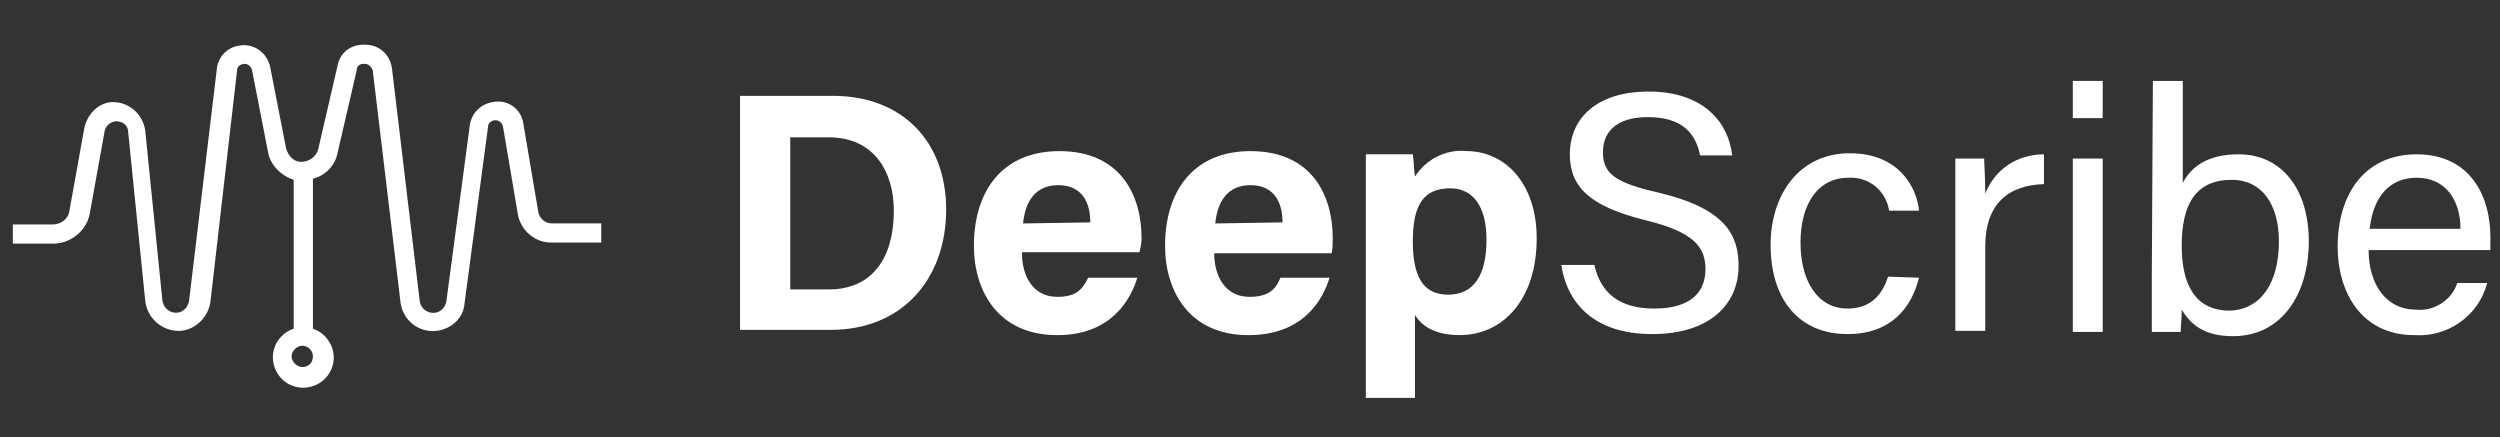
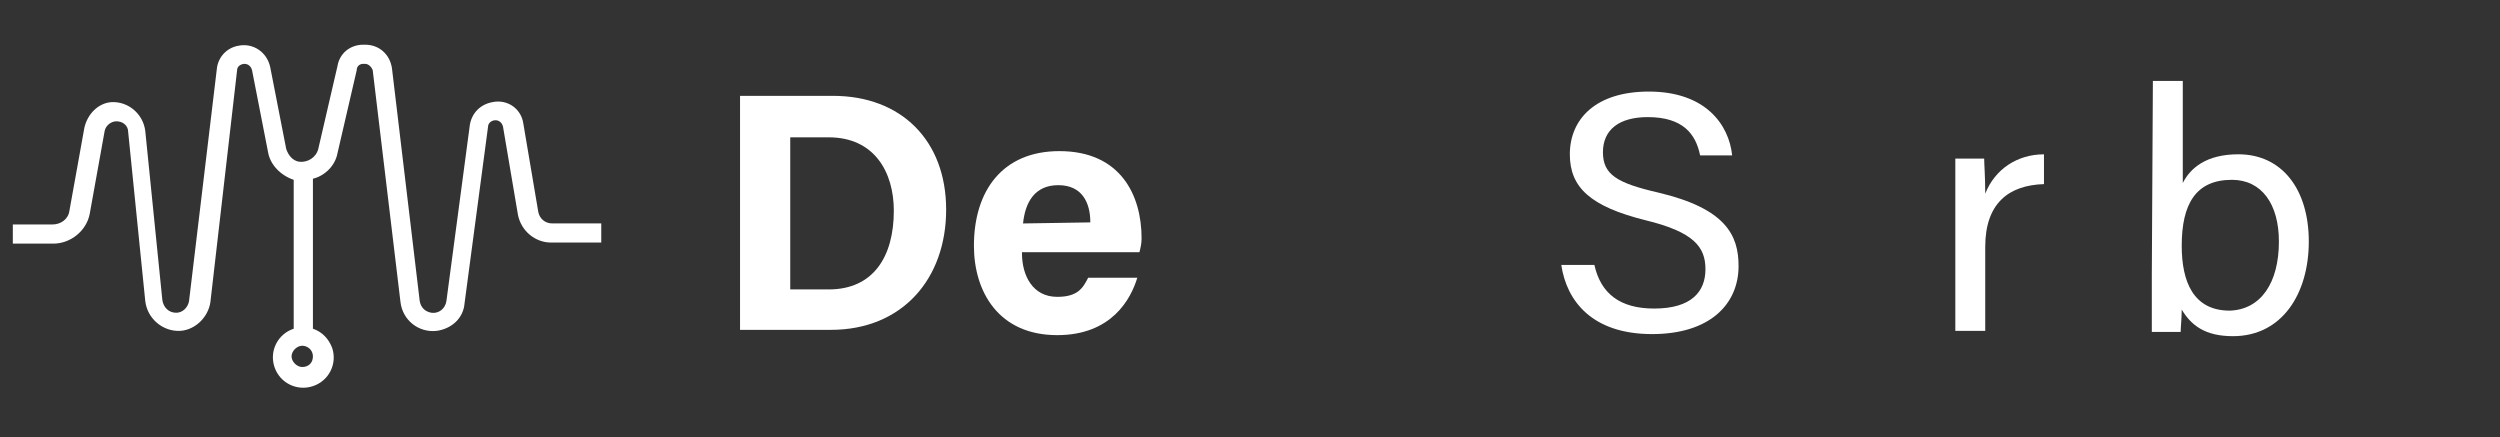
<svg xmlns="http://www.w3.org/2000/svg" width="183" height="32" viewBox="0 0 183 32" fill="none">
  <rect x="0" y="0" width="183" height="32" fill="#333333" stroke="none" />
  <path d="M40.416 16.354C39.869 16.354 39.478 15.964 39.4 15.497L38.306 9.035C38.149 7.945 37.133 7.244 36.039 7.478C35.179 7.634 34.553 8.256 34.397 9.113L32.677 22.037C32.599 22.582 32.13 22.972 31.583 22.894C31.114 22.816 30.801 22.505 30.723 22.037L28.69 4.986C28.534 3.974 27.752 3.273 26.736 3.273H26.58C25.642 3.273 24.86 3.896 24.704 4.831L23.297 10.904C23.14 11.527 22.515 11.916 21.89 11.838C21.42 11.76 21.108 11.371 20.951 10.904L19.779 4.908C19.544 3.818 18.528 3.118 17.434 3.351C16.574 3.507 15.948 4.208 15.87 5.064L13.838 22.037C13.76 22.505 13.369 22.894 12.9 22.894C12.352 22.894 11.962 22.505 11.883 21.96L10.633 9.58C10.476 8.334 9.382 7.4 8.131 7.478C7.193 7.556 6.411 8.334 6.177 9.346L5.083 15.419C5.004 16.042 4.457 16.432 3.832 16.432H0.939V17.833H3.91C5.161 17.833 6.333 16.899 6.568 15.653L7.662 9.58C7.74 9.191 8.131 8.879 8.522 8.879C8.991 8.879 9.382 9.191 9.382 9.658L10.633 22.037C10.789 23.361 11.962 24.295 13.212 24.218C14.307 24.14 15.245 23.205 15.401 22.115L17.355 5.142C17.355 4.831 17.668 4.675 17.903 4.675C18.137 4.675 18.372 4.831 18.45 5.142L19.622 11.137C19.779 12.072 20.561 12.85 21.499 13.162V24.062C20.326 24.451 19.701 25.697 20.091 26.865C20.482 28.033 21.733 28.655 22.906 28.266C24.078 27.877 24.704 26.631 24.313 25.463C24.078 24.84 23.609 24.295 22.906 24.062V13.084C23.844 12.85 24.547 12.072 24.704 11.215L26.111 5.142C26.111 4.831 26.345 4.675 26.58 4.675H26.736C26.971 4.675 27.205 4.908 27.283 5.142L29.316 22.115C29.472 23.439 30.645 24.373 31.974 24.218C33.068 24.062 33.928 23.283 34.006 22.193L35.726 9.269C35.726 9.035 35.96 8.801 36.273 8.801C36.508 8.801 36.742 8.957 36.82 9.269L37.915 15.731C38.149 16.899 39.165 17.755 40.338 17.755H44.012V16.354H40.416ZM22.124 26.865C21.733 26.865 21.342 26.475 21.342 26.086C21.342 25.697 21.733 25.308 22.124 25.308C22.515 25.308 22.906 25.619 22.906 26.086C22.906 26.553 22.593 26.865 22.124 26.865Z" fill="white" />
  <path d="M54.171 7.016H60.972C65.975 7.016 69.258 10.286 69.258 15.347C69.258 20.407 66.053 24.145 60.816 24.145H54.171V7.016ZM57.846 21.186H60.66C63.943 21.186 65.428 18.772 65.428 15.424C65.428 12.621 64.021 10.052 60.66 10.052H57.846V21.186Z" fill="white" />
  <path d="M74.809 18.537C74.809 20.172 75.591 21.729 77.388 21.729C78.874 21.729 79.264 21.106 79.655 20.328H83.251C82.782 21.885 81.375 24.532 77.388 24.532C73.089 24.532 71.291 21.34 71.291 17.992C71.291 13.943 73.402 11.062 77.545 11.062C82.001 11.062 83.564 14.255 83.564 17.447C83.564 17.836 83.486 18.148 83.408 18.459H74.809V18.537ZM79.812 16.279C79.812 14.8 79.186 13.554 77.467 13.554C75.747 13.554 75.043 14.8 74.887 16.357L79.812 16.279Z" fill="white" />
-   <path d="M88.879 18.537C88.879 20.172 89.66 21.729 91.458 21.729C92.944 21.729 93.413 21.106 93.725 20.328H97.321C96.852 21.885 95.445 24.532 91.38 24.532C87.081 24.532 85.283 21.34 85.283 17.992C85.283 13.943 87.393 11.062 91.537 11.062C95.992 11.062 97.556 14.255 97.556 17.447C97.556 17.836 97.556 18.148 97.478 18.537H88.879V18.537ZM93.882 16.279C93.882 14.8 93.256 13.554 91.537 13.554C89.817 13.554 89.113 14.8 88.957 16.357L93.882 16.279Z" fill="white" />
-   <path d="M103.575 23.049V29.122H99.979V14.407C99.979 13.395 99.979 12.305 99.979 11.292H103.419C103.497 11.837 103.497 12.382 103.575 12.927C104.357 11.682 105.842 10.903 107.327 11.059C110.219 11.059 112.486 13.472 112.486 17.443C112.486 21.959 109.985 24.528 106.858 24.528C104.982 24.528 104.044 23.828 103.575 23.049ZM108.812 17.521C108.812 15.185 107.874 13.784 106.155 13.784C104.122 13.784 103.419 15.107 103.419 17.677C103.419 20.168 104.122 21.57 105.998 21.57C107.874 21.57 108.812 20.168 108.812 17.521Z" fill="white" />
  <path d="M116.709 19.394C117.178 21.496 118.586 22.586 121.087 22.586C123.823 22.586 124.839 21.341 124.839 19.706C124.839 18.07 123.979 16.98 120.462 16.124C116.397 15.112 114.912 13.71 114.912 11.297C114.912 8.727 116.788 6.703 120.696 6.703C124.839 6.703 126.559 9.117 126.794 11.375H124.448C124.136 9.817 123.198 8.572 120.618 8.572C118.507 8.572 117.335 9.506 117.335 11.141C117.335 12.776 118.351 13.399 121.4 14.1C126.325 15.268 127.263 17.214 127.263 19.472C127.263 22.275 125.152 24.455 120.931 24.455C116.553 24.455 114.677 22.041 114.286 19.394H116.709Z" fill="white" />
-   <path d="M140.474 20.328C139.927 22.508 138.442 24.455 135.237 24.455C131.719 24.455 129.608 21.963 129.608 17.915C129.608 14.333 131.641 11.219 135.393 11.219C139.067 11.219 140.318 13.788 140.474 15.423H138.285C138.051 13.944 136.8 12.932 135.315 13.009C133.048 13.009 131.797 14.956 131.797 17.759C131.797 20.562 133.048 22.586 135.237 22.586C136.8 22.586 137.738 21.73 138.207 20.25L140.474 20.328Z" fill="white" />
  <path d="M143.13 15.034C143.13 13.243 143.13 12.309 143.13 11.608H145.241C145.241 11.998 145.319 12.932 145.319 14.178C146.023 12.387 147.664 11.297 149.619 11.297V13.477C147.039 13.555 145.319 14.878 145.319 18.071V24.221H143.13V15.034V15.034Z" fill="white" />
-   <path d="M151.729 5.922H153.918V8.647H151.729V5.922ZM151.729 11.606H153.918V24.297H151.729V11.606Z" fill="white" />
  <path d="M157.591 5.922H159.78V13.396C160.327 12.306 161.5 11.294 163.845 11.294C167.05 11.294 169.004 13.864 169.004 17.679C169.004 21.494 167.05 24.608 163.454 24.608C161.422 24.608 160.406 23.829 159.702 22.662C159.702 23.284 159.624 23.985 159.624 24.297H157.513C157.513 22.895 157.513 21.494 157.513 20.092L157.591 5.922ZM166.816 17.679C166.816 14.954 165.565 13.163 163.376 13.163C160.718 13.163 159.702 14.954 159.702 17.99C159.702 20.637 160.562 22.739 163.22 22.739C165.487 22.662 166.816 20.715 166.816 17.679Z" fill="white" />
-   <path d="M173.383 18.304C173.383 20.873 174.712 22.664 176.823 22.664C178.152 22.82 179.481 21.963 179.871 20.718H182.06C181.435 23.131 179.168 24.689 176.745 24.533C172.758 24.533 171.116 21.263 171.116 18.071C171.116 14.333 172.992 11.297 176.901 11.297C180.966 11.297 182.295 14.567 182.295 17.292C182.295 17.681 182.295 18.071 182.295 18.304H173.383ZM180.106 16.747C180.106 14.645 179.012 13.01 176.901 13.01C174.79 13.01 173.696 14.567 173.461 16.747H180.106Z" fill="white" />
</svg>